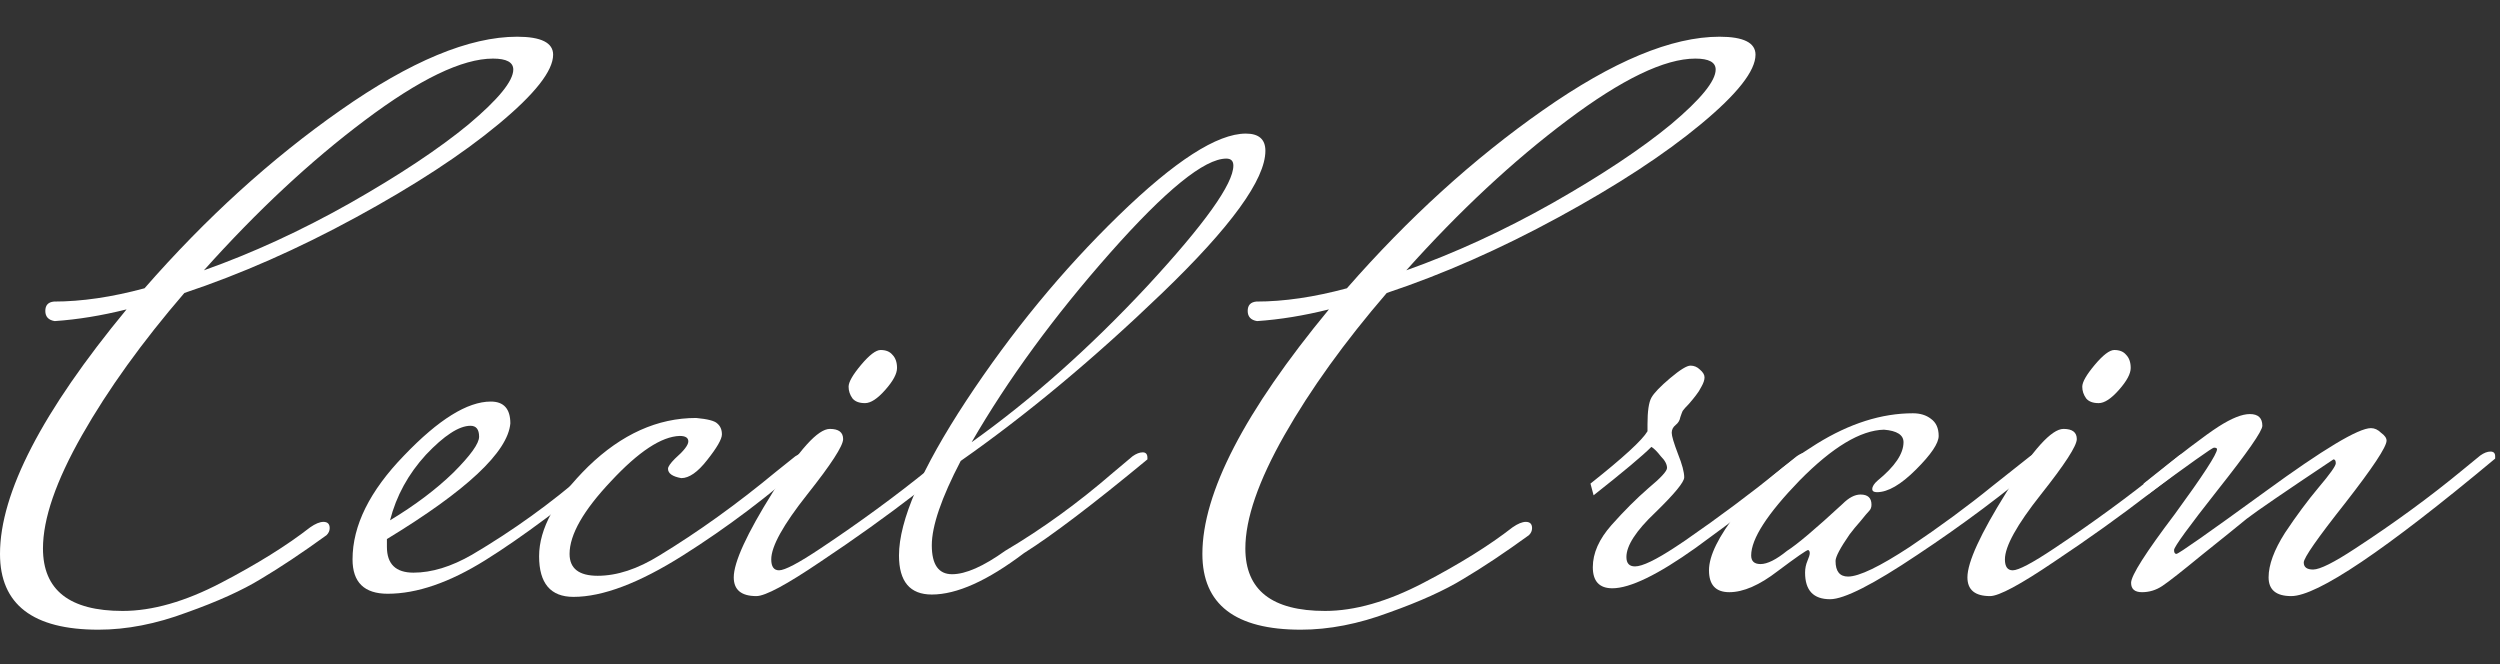
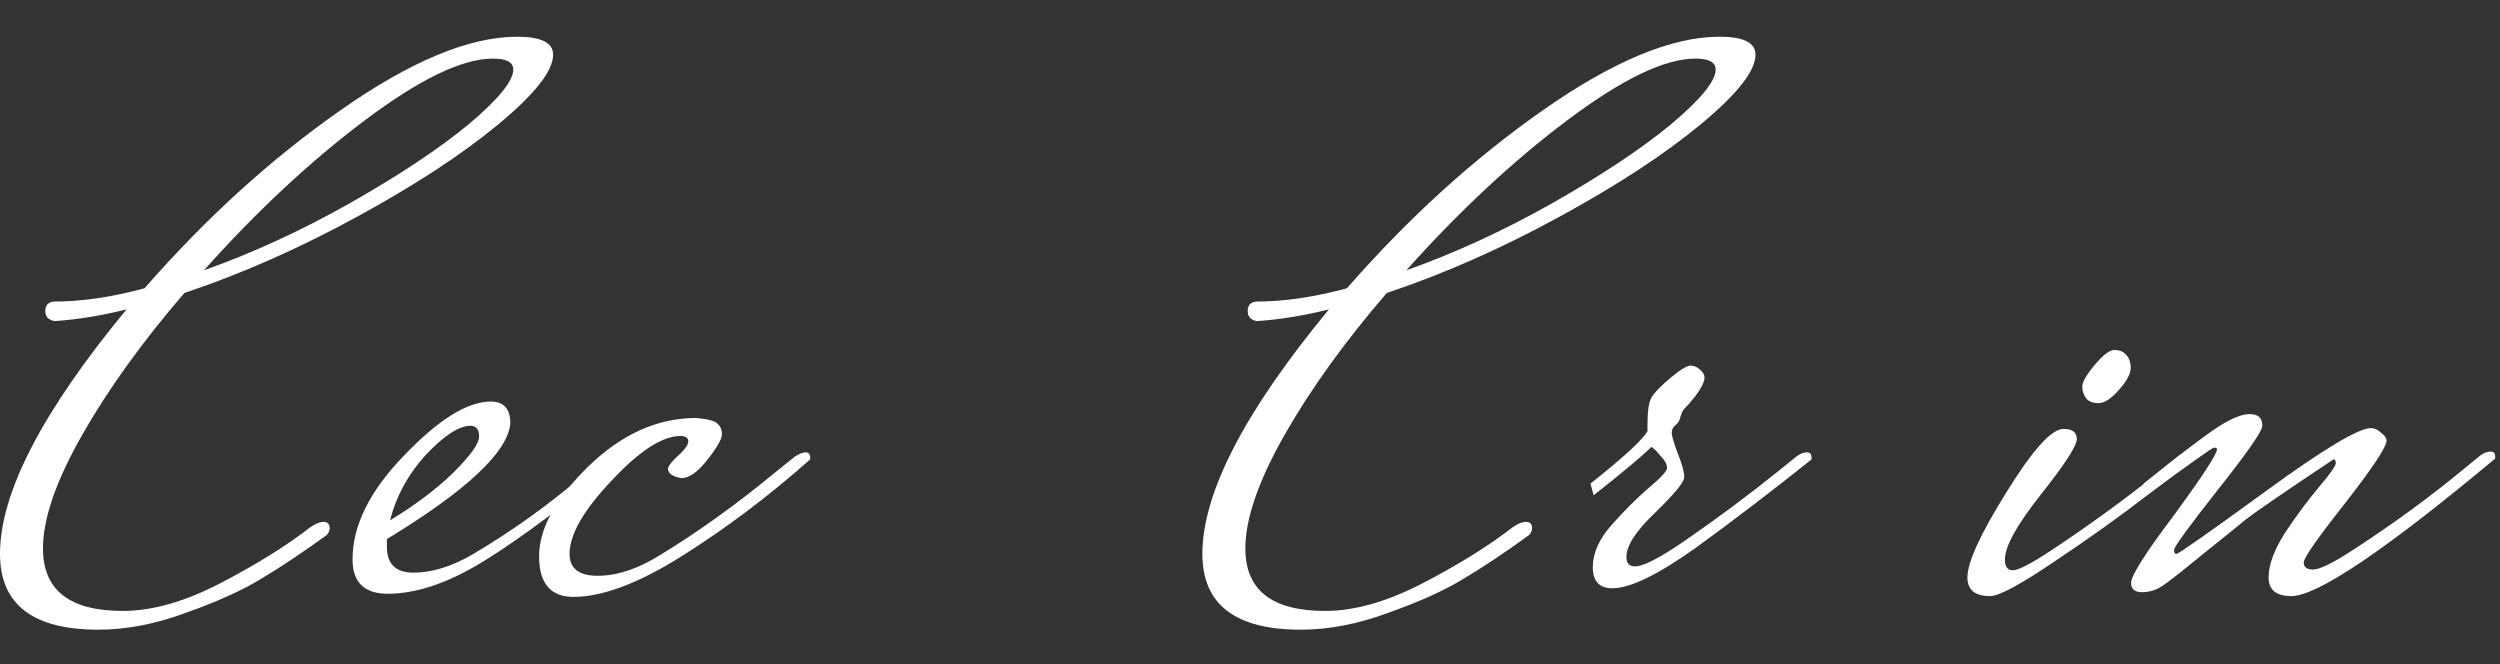
<svg xmlns="http://www.w3.org/2000/svg" width="64" height="17" viewBox="0 0 64 17" fill="none">
  <rect x="0" y="0" width="64" height="17" fill="#333333" stroke="none" />
  <path d="M1.38 7.72C2.087 7.72 2.86 7.607 3.7 7.38C5.273 5.58 6.947 4.06 8.72 2.82C10.507 1.567 12.013 0.94 13.24 0.94C13.853 0.94 14.16 1.094 14.16 1.4C14.16 1.814 13.693 2.407 12.76 3.18C11.827 3.954 10.613 4.747 9.12 5.56C7.627 6.374 6.16 7.02 4.72 7.5C3.64 8.754 2.767 9.967 2.1 11.14C1.433 12.314 1.1 13.28 1.1 14.04C1.1 15.107 1.78 15.64 3.14 15.64C3.9 15.64 4.74 15.4 5.66 14.92C6.58 14.44 7.34 13.967 7.94 13.5C8.073 13.407 8.187 13.36 8.28 13.36C8.387 13.36 8.44 13.414 8.44 13.52C8.44 13.587 8.413 13.647 8.36 13.7C7.733 14.154 7.173 14.527 6.68 14.82C6.2 15.114 5.567 15.4 4.78 15.68C3.993 15.974 3.24 16.12 2.52 16.12C0.84 16.12 0 15.474 0 14.18C0 12.62 1.08 10.534 3.24 7.92C2.6 8.08 1.987 8.18 1.4 8.22C1.24 8.194 1.16 8.107 1.16 7.96C1.16 7.814 1.233 7.734 1.38 7.72ZM12.62 1.5C11.833 1.5 10.74 2.027 9.34 3.08C7.953 4.12 6.58 5.4 5.22 6.92C6.46 6.48 7.707 5.907 8.96 5.2C10.227 4.48 11.24 3.807 12 3.18C12.76 2.54 13.14 2.074 13.14 1.78C13.14 1.594 12.967 1.5 12.62 1.5Z" fill="white" />
  <path d="M15.505 11.68C15.598 11.614 15.685 11.58 15.765 11.58C15.845 11.58 15.885 11.627 15.885 11.72V11.76C14.498 12.907 13.345 13.767 12.425 14.34C11.505 14.914 10.672 15.2 9.925 15.2C9.325 15.2 9.025 14.907 9.025 14.32C9.025 13.454 9.465 12.567 10.345 11.66C11.225 10.74 11.965 10.28 12.565 10.28C12.898 10.28 13.065 10.467 13.065 10.84C12.998 11.574 11.945 12.56 9.905 13.8V14C9.905 14.44 10.132 14.66 10.585 14.66C11.052 14.66 11.552 14.507 12.085 14.2C13.125 13.587 14.098 12.887 15.005 12.1L15.505 11.68ZM12.045 10.9C11.752 10.9 11.372 11.147 10.905 11.64C10.452 12.134 10.145 12.694 9.985 13.32C10.625 12.934 11.165 12.527 11.605 12.1C12.045 11.66 12.265 11.354 12.265 11.18C12.265 10.994 12.192 10.9 12.045 10.9Z" fill="white" />
  <path d="M20.361 11.68C20.468 11.614 20.555 11.58 20.621 11.58C20.701 11.58 20.741 11.627 20.741 11.72V11.76C19.688 12.694 18.601 13.514 17.481 14.22C16.361 14.927 15.428 15.28 14.681 15.28C14.095 15.28 13.801 14.934 13.801 14.24C13.801 13.534 14.221 12.767 15.061 11.94C15.915 11.114 16.835 10.7 17.821 10.7C18.115 10.727 18.295 10.774 18.361 10.84C18.441 10.907 18.481 11 18.481 11.12C18.481 11.24 18.355 11.46 18.101 11.78C17.861 12.087 17.641 12.24 17.441 12.24C17.215 12.2 17.101 12.12 17.101 12C17.101 11.947 17.161 11.86 17.281 11.74C17.508 11.54 17.621 11.394 17.621 11.3C17.621 11.207 17.548 11.16 17.401 11.16C16.935 11.174 16.348 11.56 15.641 12.32C14.935 13.067 14.581 13.687 14.581 14.18C14.581 14.554 14.821 14.74 15.301 14.74C15.795 14.74 16.321 14.567 16.881 14.22C17.868 13.62 18.861 12.907 19.861 12.08L20.361 11.68Z" fill="white" />
-   <path d="M22.544 8.96C22.677 8.96 22.777 9 22.844 9.08C22.924 9.16 22.964 9.274 22.964 9.42C22.964 9.567 22.864 9.754 22.664 9.98C22.464 10.207 22.291 10.32 22.144 10.32C21.997 10.32 21.891 10.28 21.824 10.2C21.757 10.107 21.724 10.007 21.724 9.9C21.724 9.78 21.831 9.594 22.044 9.34C22.257 9.087 22.424 8.96 22.544 8.96ZM24.204 11.66C24.311 11.594 24.391 11.56 24.444 11.56C24.511 11.56 24.544 11.6 24.544 11.68V11.74C24.597 11.74 24.237 12.034 23.464 12.62C22.704 13.207 21.884 13.794 21.004 14.38C20.137 14.967 19.591 15.26 19.364 15.26C18.977 15.26 18.784 15.1 18.784 14.78C18.784 14.394 19.117 13.667 19.784 12.6C20.451 11.52 20.937 10.98 21.244 10.98C21.471 10.98 21.584 11.067 21.584 11.24C21.584 11.414 21.277 11.887 20.664 12.66C20.051 13.434 19.744 13.987 19.744 14.32C19.744 14.507 19.811 14.6 19.944 14.6C20.091 14.6 20.444 14.414 21.004 14.04C22.004 13.374 22.924 12.7 23.764 12.02L24.204 11.66Z" fill="white" />
-   <path d="M28.994 11.68C29.087 11.614 29.174 11.58 29.254 11.58C29.334 11.58 29.374 11.627 29.374 11.72V11.76C27.987 12.907 26.934 13.707 26.214 14.16C25.28 14.867 24.494 15.22 23.854 15.22C23.294 15.22 23.014 14.887 23.014 14.22C23.014 13.327 23.587 12.007 24.734 10.26C25.894 8.5 27.194 6.92 28.634 5.52C30.074 4.12 31.16 3.42 31.894 3.42C32.227 3.42 32.394 3.567 32.394 3.86C32.394 4.594 31.514 5.807 29.754 7.5C28.007 9.18 26.287 10.614 24.594 11.8C24.1 12.747 23.854 13.467 23.854 13.96C23.854 14.454 24.027 14.7 24.374 14.7C24.72 14.7 25.174 14.5 25.734 14.1C26.68 13.54 27.6 12.874 28.494 12.1L28.994 11.68ZM31.394 4.06C30.834 4.06 29.84 4.867 28.414 6.48C26.987 8.094 25.807 9.707 24.874 11.32C26.407 10.227 27.907 8.894 29.374 7.32C30.84 5.734 31.574 4.707 31.574 4.24C31.574 4.12 31.514 4.06 31.394 4.06Z" fill="white" />
  <path d="M32.161 7.72C32.868 7.72 33.641 7.607 34.481 7.38C36.055 5.58 37.728 4.06 39.501 2.82C41.288 1.567 42.795 0.94 44.021 0.94C44.635 0.94 44.941 1.094 44.941 1.4C44.941 1.814 44.475 2.407 43.541 3.18C42.608 3.954 41.395 4.747 39.901 5.56C38.408 6.374 36.941 7.02 35.501 7.5C34.421 8.754 33.548 9.967 32.881 11.14C32.215 12.314 31.881 13.28 31.881 14.04C31.881 15.107 32.561 15.64 33.921 15.64C34.681 15.64 35.521 15.4 36.441 14.92C37.361 14.44 38.121 13.967 38.721 13.5C38.855 13.407 38.968 13.36 39.061 13.36C39.168 13.36 39.221 13.414 39.221 13.52C39.221 13.587 39.195 13.647 39.141 13.7C38.515 14.154 37.955 14.527 37.461 14.82C36.981 15.114 36.348 15.4 35.561 15.68C34.775 15.974 34.021 16.12 33.301 16.12C31.621 16.12 30.781 15.474 30.781 14.18C30.781 12.62 31.861 10.534 34.021 7.92C33.381 8.08 32.768 8.18 32.181 8.22C32.021 8.194 31.941 8.107 31.941 7.96C31.941 7.814 32.015 7.734 32.161 7.72ZM43.401 1.5C42.615 1.5 41.521 2.027 40.121 3.08C38.735 4.12 37.361 5.4 36.001 6.92C37.241 6.48 38.488 5.907 39.741 5.2C41.008 4.48 42.021 3.807 42.781 3.18C43.541 2.54 43.921 2.074 43.921 1.78C43.921 1.594 43.748 1.5 43.401 1.5Z" fill="white" />
  <path d="M45.996 11.68C46.089 11.614 46.176 11.58 46.256 11.58C46.336 11.58 46.376 11.627 46.376 11.72V11.76C45.376 12.56 44.389 13.314 43.416 14.02C42.443 14.714 41.729 15.06 41.276 15.06C40.943 15.06 40.776 14.88 40.776 14.52C40.776 14.16 40.936 13.8 41.256 13.44C41.576 13.08 41.889 12.767 42.196 12.5C42.516 12.234 42.676 12.06 42.676 11.98C42.676 11.887 42.623 11.787 42.516 11.68C42.423 11.56 42.343 11.48 42.276 11.44C42.049 11.667 41.556 12.08 40.796 12.68L40.716 12.38C41.556 11.714 42.043 11.267 42.176 11.04V10.86C42.176 10.527 42.209 10.3 42.276 10.18C42.343 10.06 42.503 9.894 42.756 9.68C43.009 9.467 43.183 9.36 43.276 9.36C43.369 9.36 43.449 9.394 43.516 9.46C43.596 9.527 43.636 9.594 43.636 9.66C43.636 9.727 43.609 9.807 43.556 9.9C43.516 9.98 43.469 10.054 43.416 10.12C43.376 10.174 43.316 10.247 43.236 10.34C43.156 10.42 43.103 10.48 43.076 10.52C43.063 10.547 43.043 10.6 43.016 10.68C43.003 10.76 42.963 10.827 42.896 10.88C42.829 10.934 42.796 11 42.796 11.08C42.796 11.16 42.849 11.34 42.956 11.62C43.063 11.887 43.116 12.087 43.116 12.22C43.116 12.34 42.869 12.64 42.376 13.12C41.883 13.587 41.636 13.967 41.636 14.26C41.636 14.42 41.709 14.5 41.856 14.5C42.043 14.5 42.389 14.334 42.896 14L43.136 13.84C44.003 13.24 44.816 12.634 45.576 12.02L45.996 11.68Z" fill="white" />
-   <path d="M48.05 12.6C47.97 12.6 47.93 12.574 47.93 12.52C47.93 12.454 47.977 12.38 48.07 12.3C48.51 11.94 48.73 11.614 48.73 11.32C48.73 11.134 48.563 11.027 48.23 11C47.63 11.014 46.91 11.447 46.07 12.3C45.243 13.154 44.83 13.794 44.83 14.22C44.83 14.367 44.91 14.44 45.07 14.44C45.243 14.44 45.47 14.327 45.75 14.1C46.003 13.94 46.477 13.54 47.17 12.9C47.33 12.74 47.483 12.66 47.63 12.66C47.817 12.66 47.91 12.747 47.91 12.92C47.91 12.987 47.89 13.04 47.85 13.08C47.81 13.12 47.737 13.207 47.63 13.34C47.523 13.46 47.43 13.574 47.35 13.68C47.11 14.027 46.99 14.254 46.99 14.36C46.99 14.627 47.097 14.76 47.31 14.76C47.59 14.76 48.117 14.507 48.89 14C49.663 13.48 50.37 12.96 51.01 12.44L51.97 11.68C52.063 11.614 52.15 11.58 52.23 11.58C52.31 11.58 52.35 11.627 52.35 11.72V11.76C51.323 12.627 50.237 13.44 49.09 14.2C47.957 14.96 47.21 15.34 46.85 15.34C46.423 15.34 46.21 15.114 46.21 14.66C46.21 14.554 46.23 14.454 46.27 14.36C46.31 14.267 46.33 14.2 46.33 14.16C46.33 14.12 46.317 14.094 46.29 14.08C46.25 14.08 45.99 14.26 45.51 14.62C45.043 14.98 44.63 15.16 44.27 15.16C43.923 15.16 43.75 14.974 43.75 14.6C43.75 14.227 43.997 13.727 44.49 13.1C44.997 12.46 45.67 11.88 46.51 11.36C47.35 10.84 48.17 10.58 48.97 10.58C49.157 10.58 49.31 10.627 49.43 10.72C49.563 10.814 49.63 10.96 49.63 11.16C49.63 11.347 49.437 11.634 49.05 12.02C48.663 12.407 48.33 12.6 48.05 12.6Z" fill="white" />
  <path d="M54.126 8.96C54.259 8.96 54.359 9 54.426 9.08C54.506 9.16 54.546 9.274 54.546 9.42C54.546 9.567 54.446 9.754 54.246 9.98C54.046 10.207 53.873 10.32 53.726 10.32C53.579 10.32 53.473 10.28 53.406 10.2C53.339 10.107 53.306 10.007 53.306 9.9C53.306 9.78 53.413 9.594 53.626 9.34C53.839 9.087 54.006 8.96 54.126 8.96ZM55.786 11.66C55.893 11.594 55.973 11.56 56.026 11.56C56.093 11.56 56.126 11.6 56.126 11.68V11.74C56.179 11.74 55.819 12.034 55.046 12.62C54.286 13.207 53.466 13.794 52.586 14.38C51.719 14.967 51.173 15.26 50.946 15.26C50.559 15.26 50.366 15.1 50.366 14.78C50.366 14.394 50.699 13.667 51.366 12.6C52.033 11.52 52.519 10.98 52.826 10.98C53.053 10.98 53.166 11.067 53.166 11.24C53.166 11.414 52.859 11.887 52.246 12.66C51.633 13.434 51.326 13.987 51.326 14.32C51.326 14.507 51.393 14.6 51.526 14.6C51.673 14.6 52.026 14.414 52.586 14.04C53.586 13.374 54.506 12.7 55.346 12.02L55.786 11.66Z" fill="white" />
  <path d="M63.876 11.74C61.062 14.087 59.322 15.26 58.656 15.26C58.269 15.26 58.076 15.1 58.076 14.78C58.076 14.46 58.216 14.08 58.496 13.64C58.789 13.2 59.076 12.814 59.356 12.48C59.649 12.134 59.796 11.927 59.796 11.86C59.796 11.794 59.776 11.76 59.736 11.76C58.496 12.587 57.756 13.094 57.516 13.28C57.289 13.467 56.909 13.774 56.376 14.2C55.856 14.627 55.516 14.894 55.356 15C55.196 15.107 55.022 15.16 54.836 15.16C54.649 15.16 54.556 15.08 54.556 14.92C54.556 14.734 54.929 14.147 55.676 13.16C56.396 12.174 56.756 11.62 56.756 11.5C56.756 11.474 56.729 11.46 56.676 11.46C56.636 11.46 56.062 11.867 54.956 12.68L54.876 12.38C55.822 11.62 56.462 11.134 56.796 10.92C57.129 10.707 57.396 10.6 57.596 10.6C57.809 10.6 57.916 10.7 57.916 10.9C57.916 11.034 57.536 11.58 56.776 12.54C56.029 13.487 55.656 14 55.656 14.08C55.656 14.147 55.676 14.18 55.716 14.18C55.769 14.18 56.529 13.647 57.996 12.58C59.476 11.5 60.376 10.96 60.696 10.96C60.789 10.96 60.876 11 60.956 11.08C61.049 11.147 61.096 11.214 61.096 11.28C61.096 11.44 60.742 11.974 60.036 12.88C59.329 13.774 58.976 14.28 58.976 14.4C58.976 14.52 59.056 14.58 59.216 14.58C59.389 14.58 59.749 14.4 60.296 14.04C61.296 13.387 62.216 12.714 63.056 12.02L63.496 11.66C63.589 11.594 63.676 11.56 63.756 11.56C63.836 11.56 63.876 11.6 63.876 11.68V11.74Z" fill="white" />
</svg>